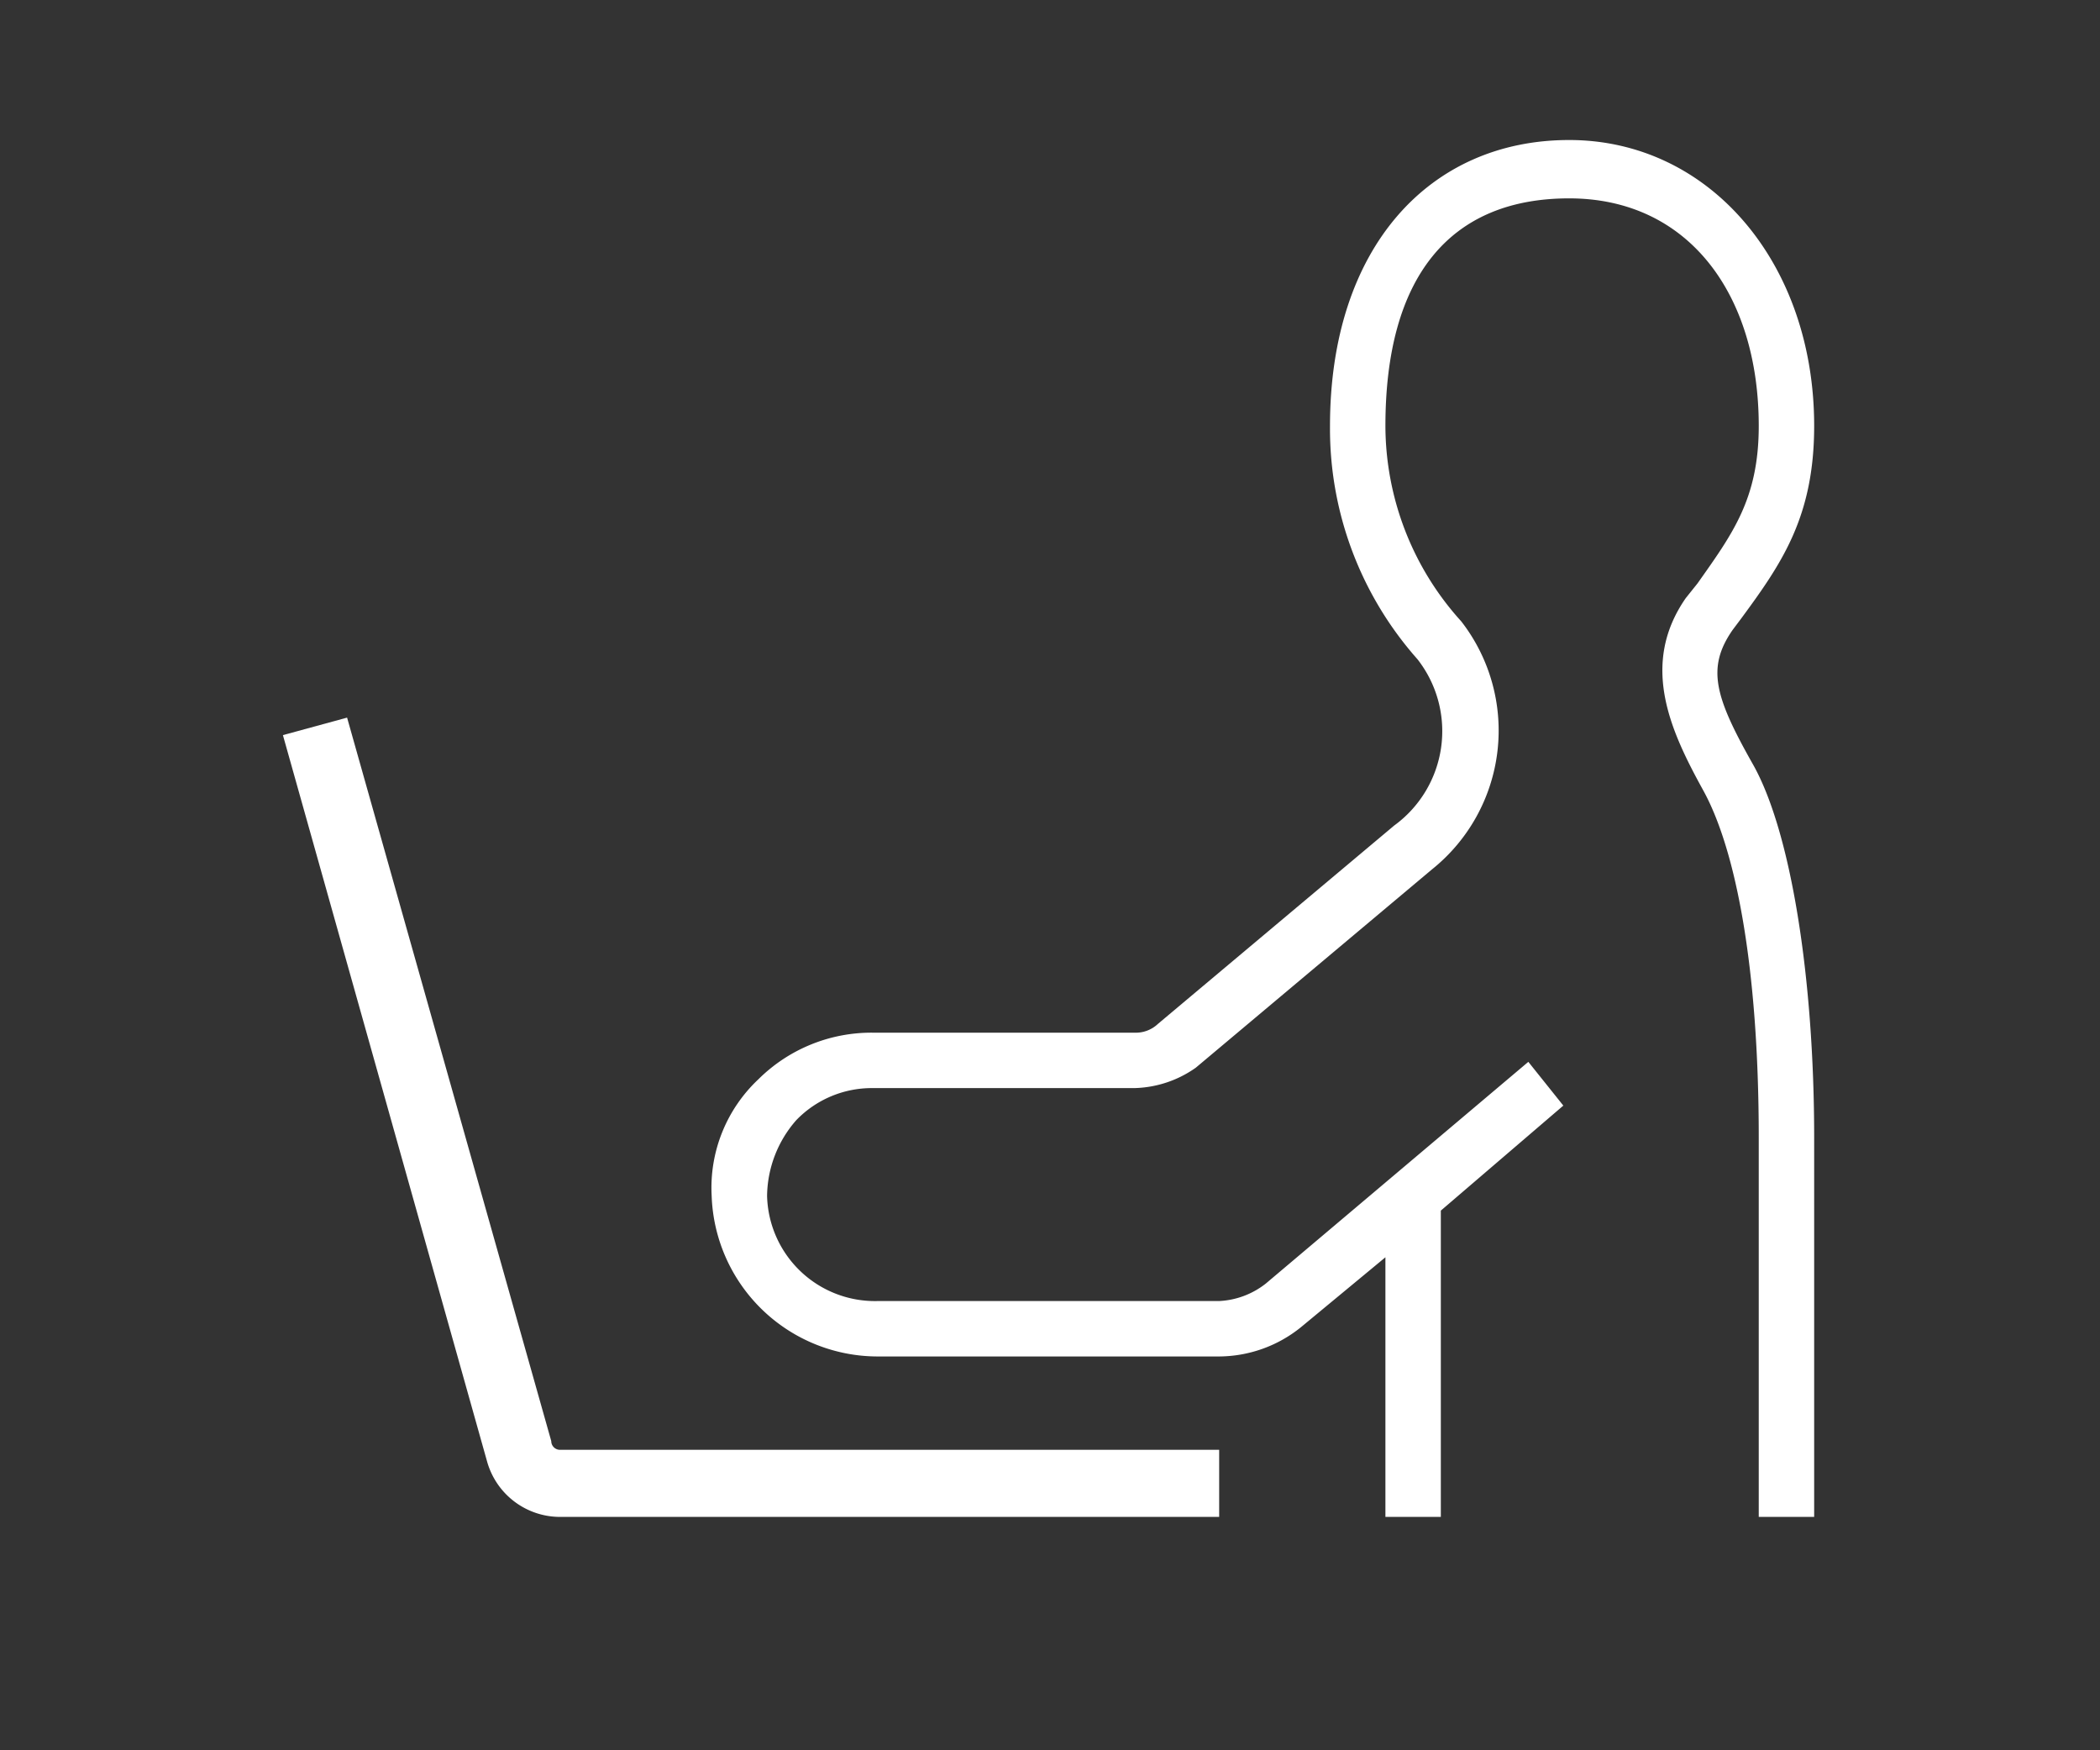
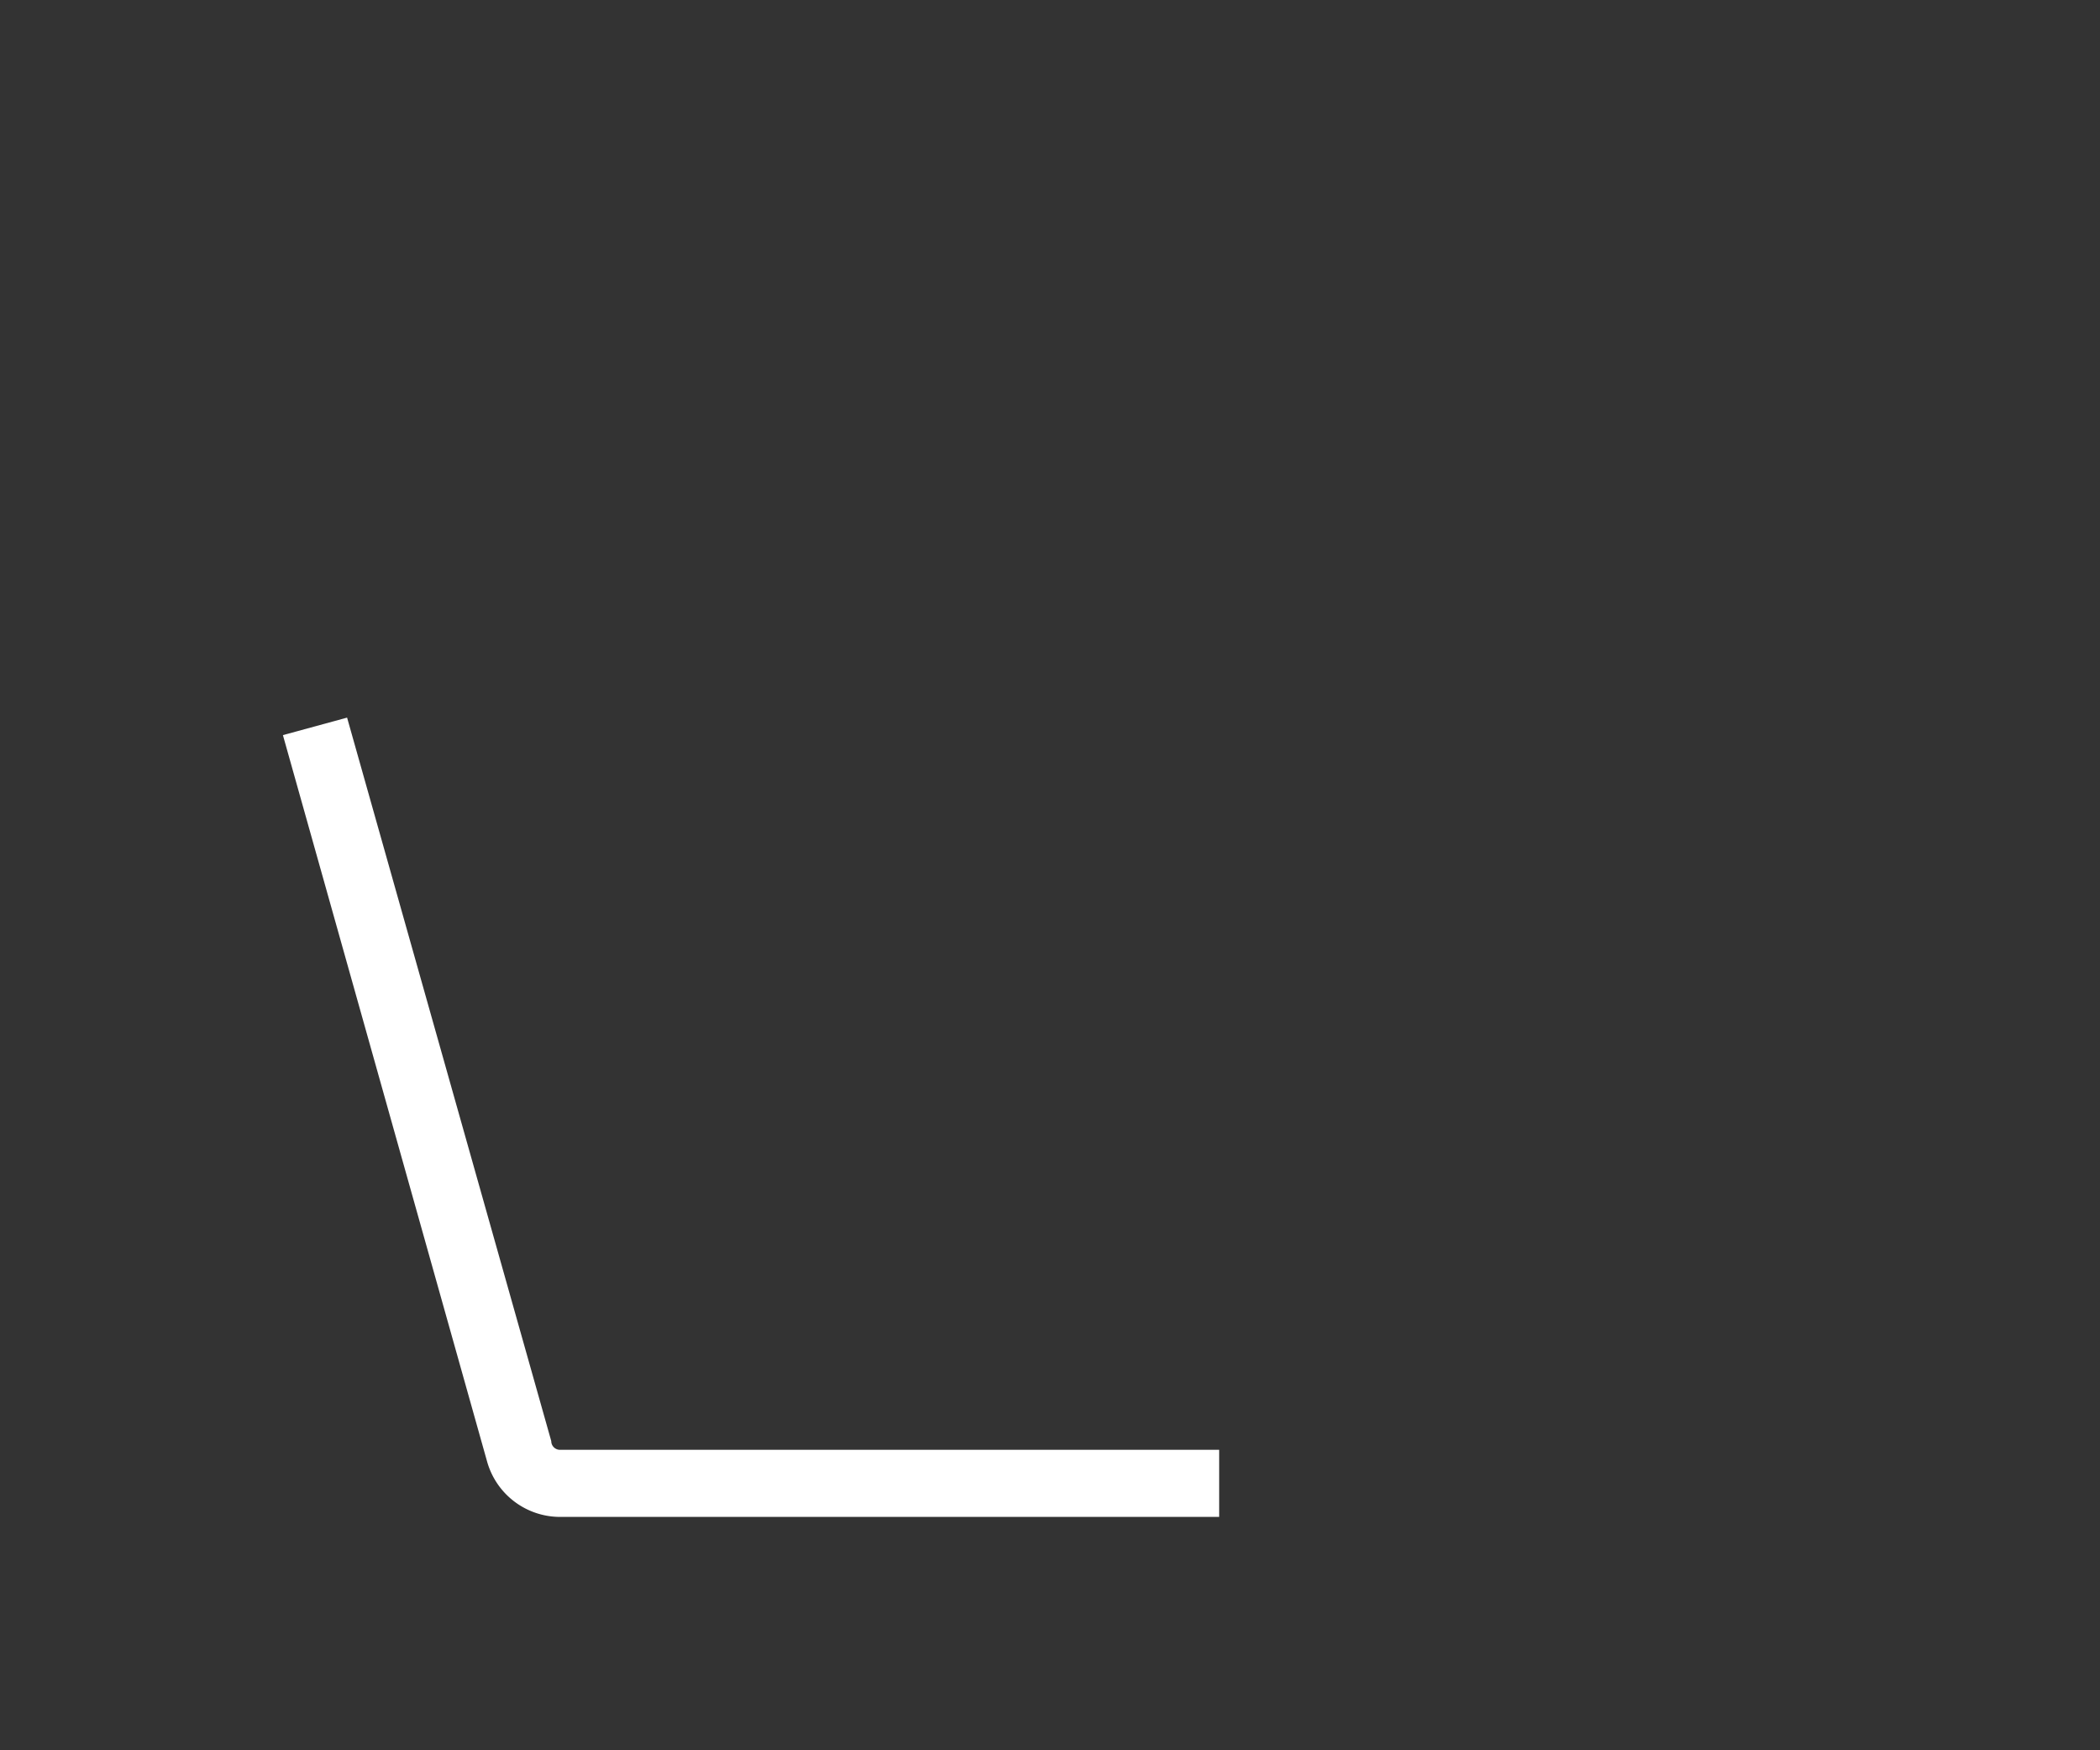
<svg xmlns="http://www.w3.org/2000/svg" height="60" viewBox="0 0 72 60" width="72">
  <rect x="0" y="0" width="72" height="60" fill="#333333" stroke="none" />
  <g fill="#fff">
    <path d="M492.4 173l-2.2 1.9c-1.3 1-2.6 2.2-3.8 3.3-3.9 3.7-7.7 7.2-13.2 7.2-14.7 0-24.1-19.4-29.1-29.8l-.6-1.1c-1.3-2.8-2.8-5.9-4.4-9.5-4.2-9.1-9.5-20.4-17.4-35-12.4-23-22.9-27.5-48-29.2-18.8-1.2-27.2-6.5-38.7-17.8l-3.7-3.9c-5.9-6.5-13.3-14.7-29.3-14.7-20 0-32.5 15.6-41.7 26.9l-2.1 2.6c-7.8 9.6-24 25.7-44.3 25.7S190 71.4 188.2 60.8c-.4-2.4-.7-5.2-1.2-8.3-2.1-16-4-27.3-9-27.3s-7.2 11.4-9.4 27.4c-.4 2.7-.8 5.2-1.1 7.4-1.2 7.2-4.8 29-14.3 41.7-8.2 10.8-18.7 20.8-40.7 20.8a49.2 49.2 0 0 1-38.3-18.1c-2.7-3.5-6-8.6-9.5-14l-5.8-8.8c-6-8.8-11.7-16.2-20.2-16.2s-13.5 7.3-19 15l-.7 1c-5.1 7-10.8 19.2-14.5 27.3l-1.2 2.5c-10.1 21.7-19.1 33-48.6 46.7-14.8 6.8-27.8 11.2-44.7 16v2c17.2-4.9 30.4-9.3 45.5-16.3 30.1-13.9 39.3-25.4 49.6-47.6.3-.8.7-1.6 1.1-2.5 3.7-8 9.3-20.1 14.3-27l.7-1c5.3-7.3 10.2-14.1 17.5-14.1s12.9 6.9 18.6 15.3l5.7 8.8c3.6 5.4 6.9 10.5 9.7 14.1a50.9 50.9 0 0 0 39.8 18.8c22.8 0 33.7-10.3 42.2-21.5s12.6-29.9 14.7-42.6c.4-2.2.7-4.8 1.1-7.4 1.3-9.7 3.6-25.8 7.5-25.8.8 0 2.5 1.1 4.2 8.1 1.3 5.1 2.1 11.8 2.9 17.6.4 3 .8 5.9 1.2 8.3 1.9 11 6.8 40.4 27.6 40.4s37.8-16.5 45.8-26.3l2.1-2.7c8.9-11 21.1-26.1 40.2-26.1 15.1 0 21.9 7.4 27.9 14l3.7 4c11.7 11.4 20.7 17.1 40 18.4 11.4.7 20.5 2.1 27.8 6.2s12.5 10.5 18.6 21.9c7.9 14.6 13.1 25.9 17.3 34.9 1.7 3.6 3.1 6.7 4.5 9.5l.6 1.2c5.2 10.7 14.9 30.8 30.8 30.8 6.3 0 10.5-3.9 14.6-7.7a37.3 37.3 0 0 1 3.6-3.2l2.2-1.9c5.8-4.7 10.1-8.3 16.4-9.6v-2c-7 1.4-11.6 5.2-17.6 10.1zM19.2 52h22.6v-2.3H19.2a.3.3 0 0 1-.3-.3l-7-24.8-2.2.6 7 24.9a2.6 2.6 0 0 0 2.5 1.9z" />
-     <path d="M30.1 46.5h11.7a4.5 4.5 0 0 0 2.8-1l2.9-2.4V52h1.9V41.5l4.2-3.6-1.2-1.5-9 7.6a2.8 2.8 0 0 1-1.6.6H30.1a3.7 3.7 0 0 1-3.8-3.6 4 4 0 0 1 1-2.6 3.6 3.6 0 0 1 2.6-1.1h9a3.8 3.8 0 0 0 2.1-.7l8.1-6.8a6.1 6.1 0 0 0 1-8.5 10 10 0 0 1-2.6-6.7c0-5.1 2.2-7.8 6.3-7.8s6.5 3.3 6.5 7.8c0 2.5-.9 3.7-2.1 5.4l-.4.5c-1.6 2.3-.5 4.6.6 6.6s1.9 6 1.9 11.9v13h1.9V39c0-5.5-.8-10.5-2.1-12.8s-1.6-3.3-.7-4.6l.3-.4c1.4-1.9 2.5-3.5 2.5-6.6 0-5.6-3.6-9.8-8.4-9.8s-8.2 3.7-8.2 9.8a11.9 11.9 0 0 0 3 8 4 4 0 0 1-.8 5.7l-8.1 6.8a1.1 1.1 0 0 1-.8.3h-9A5.5 5.5 0 0 0 26 37a5.1 5.1 0 0 0-1.6 4 5.7 5.7 0 0 0 5.7 5.5z" />
  </g>
</svg>